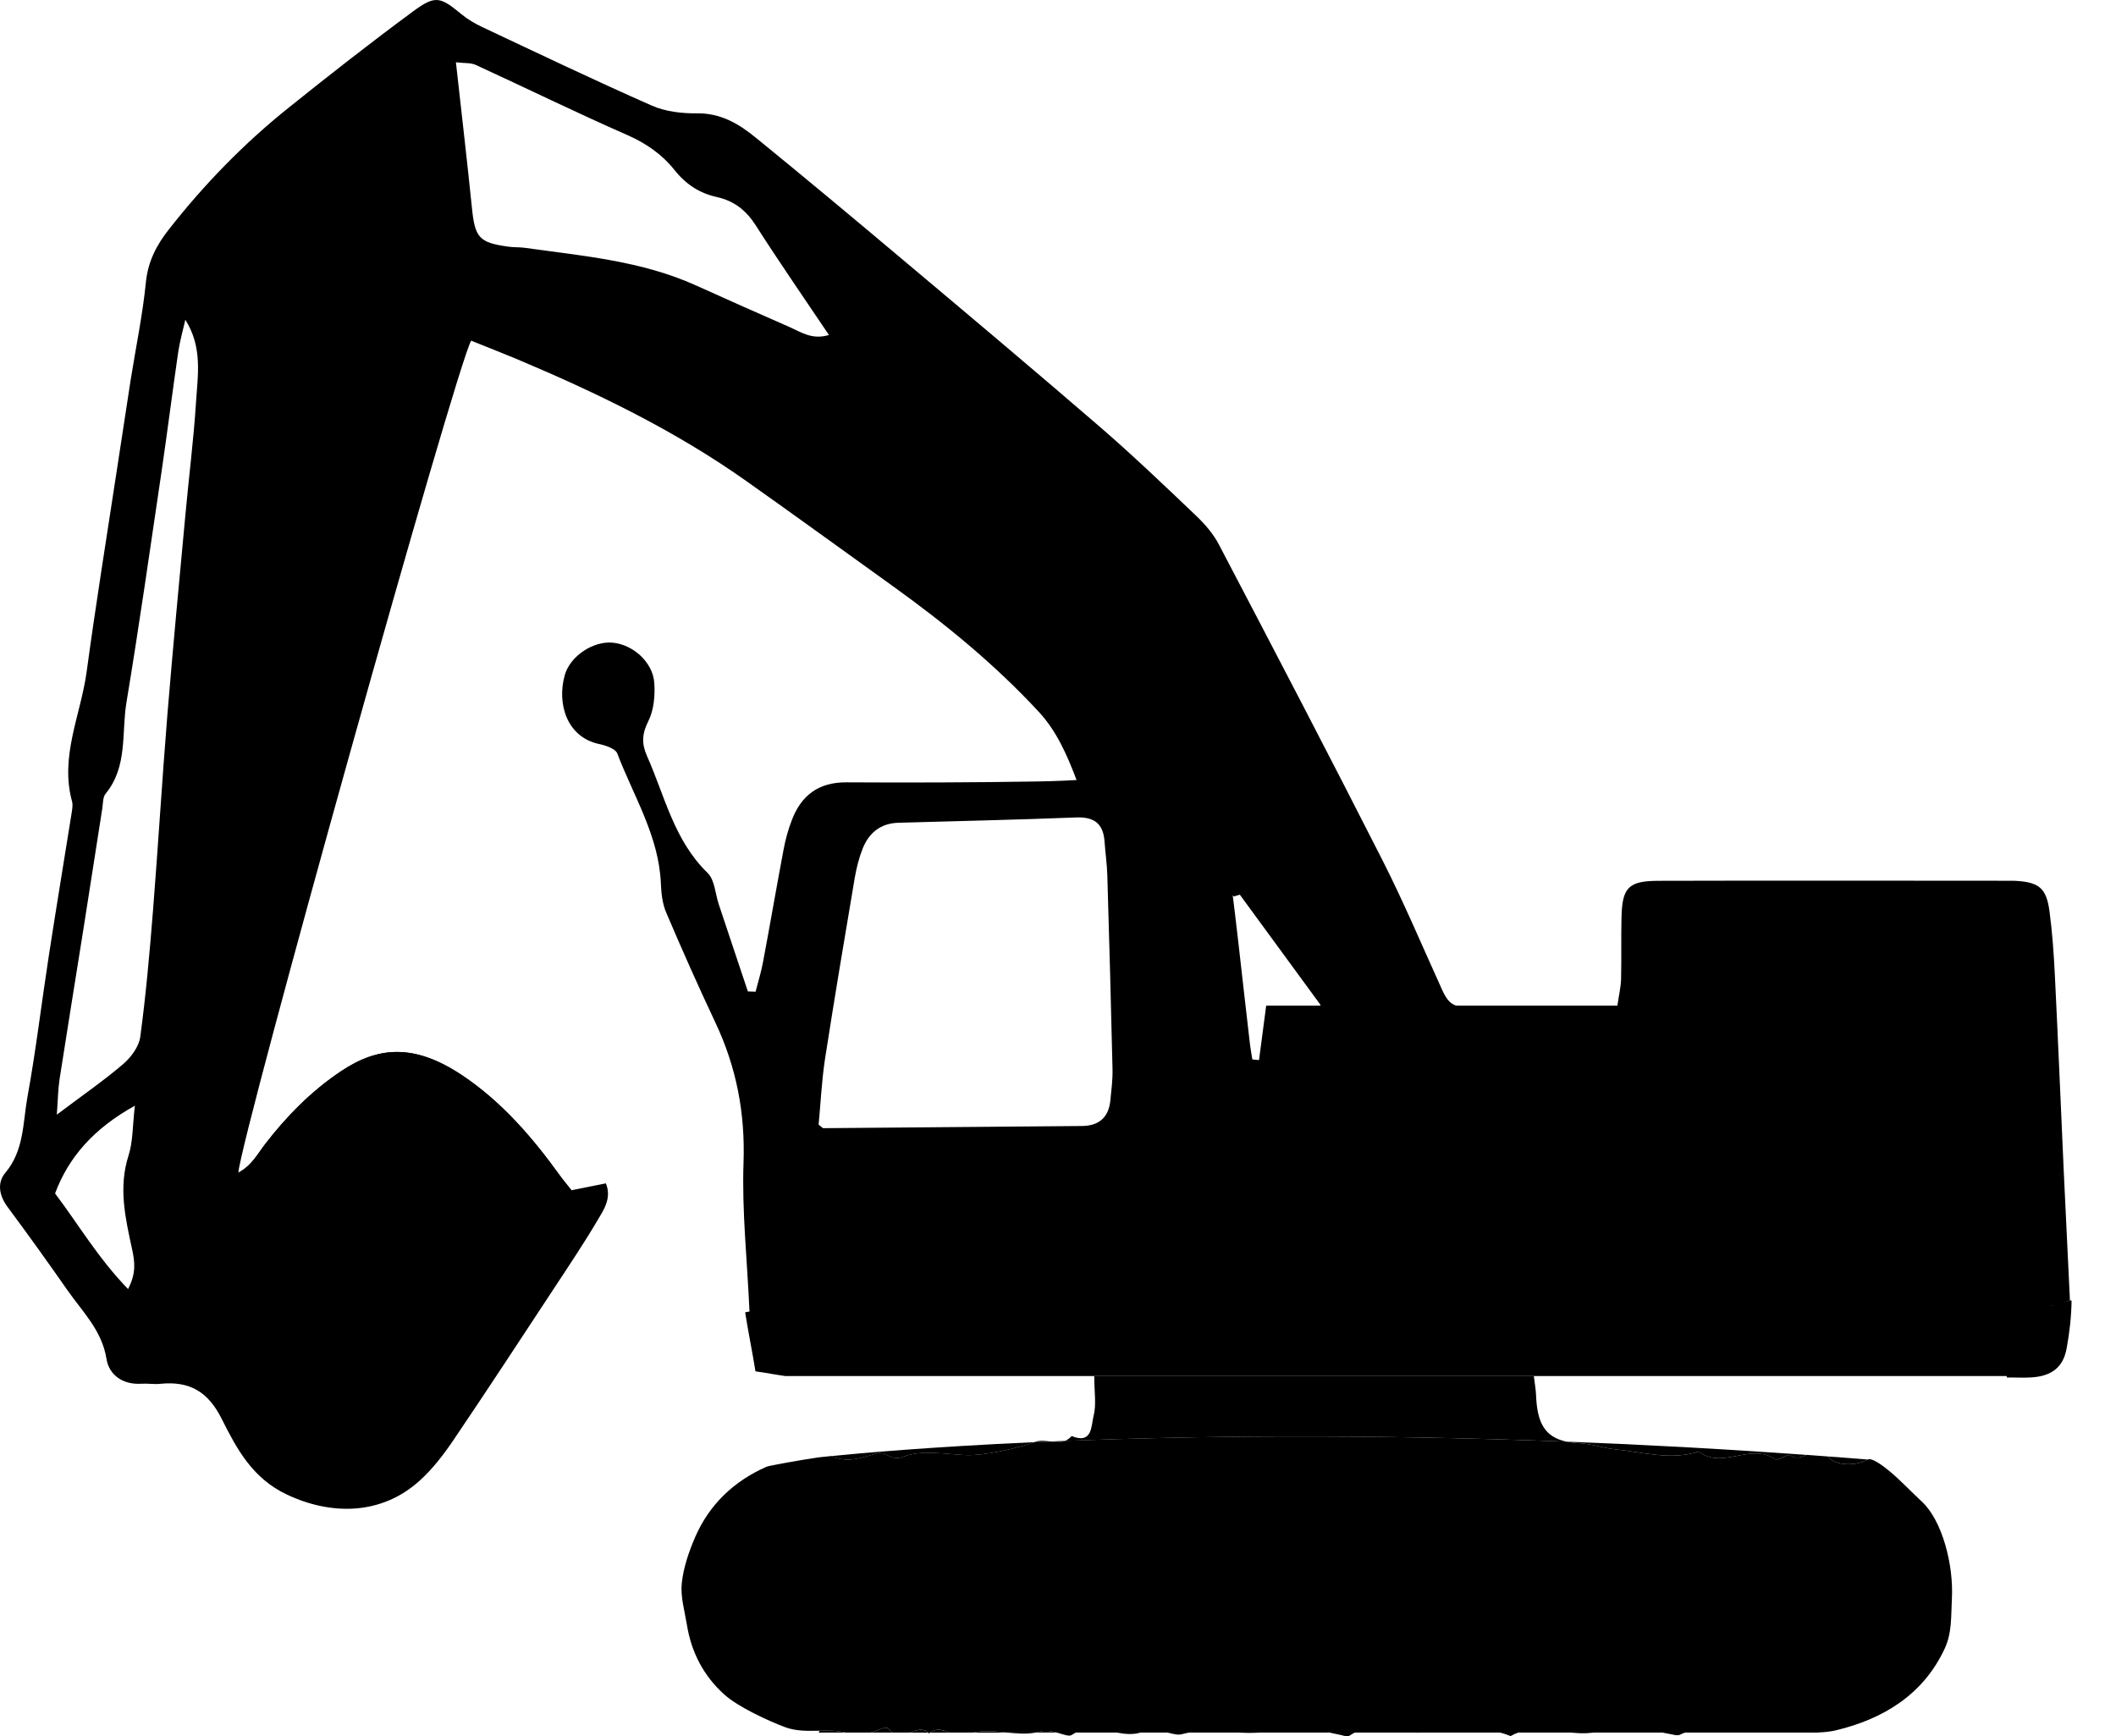
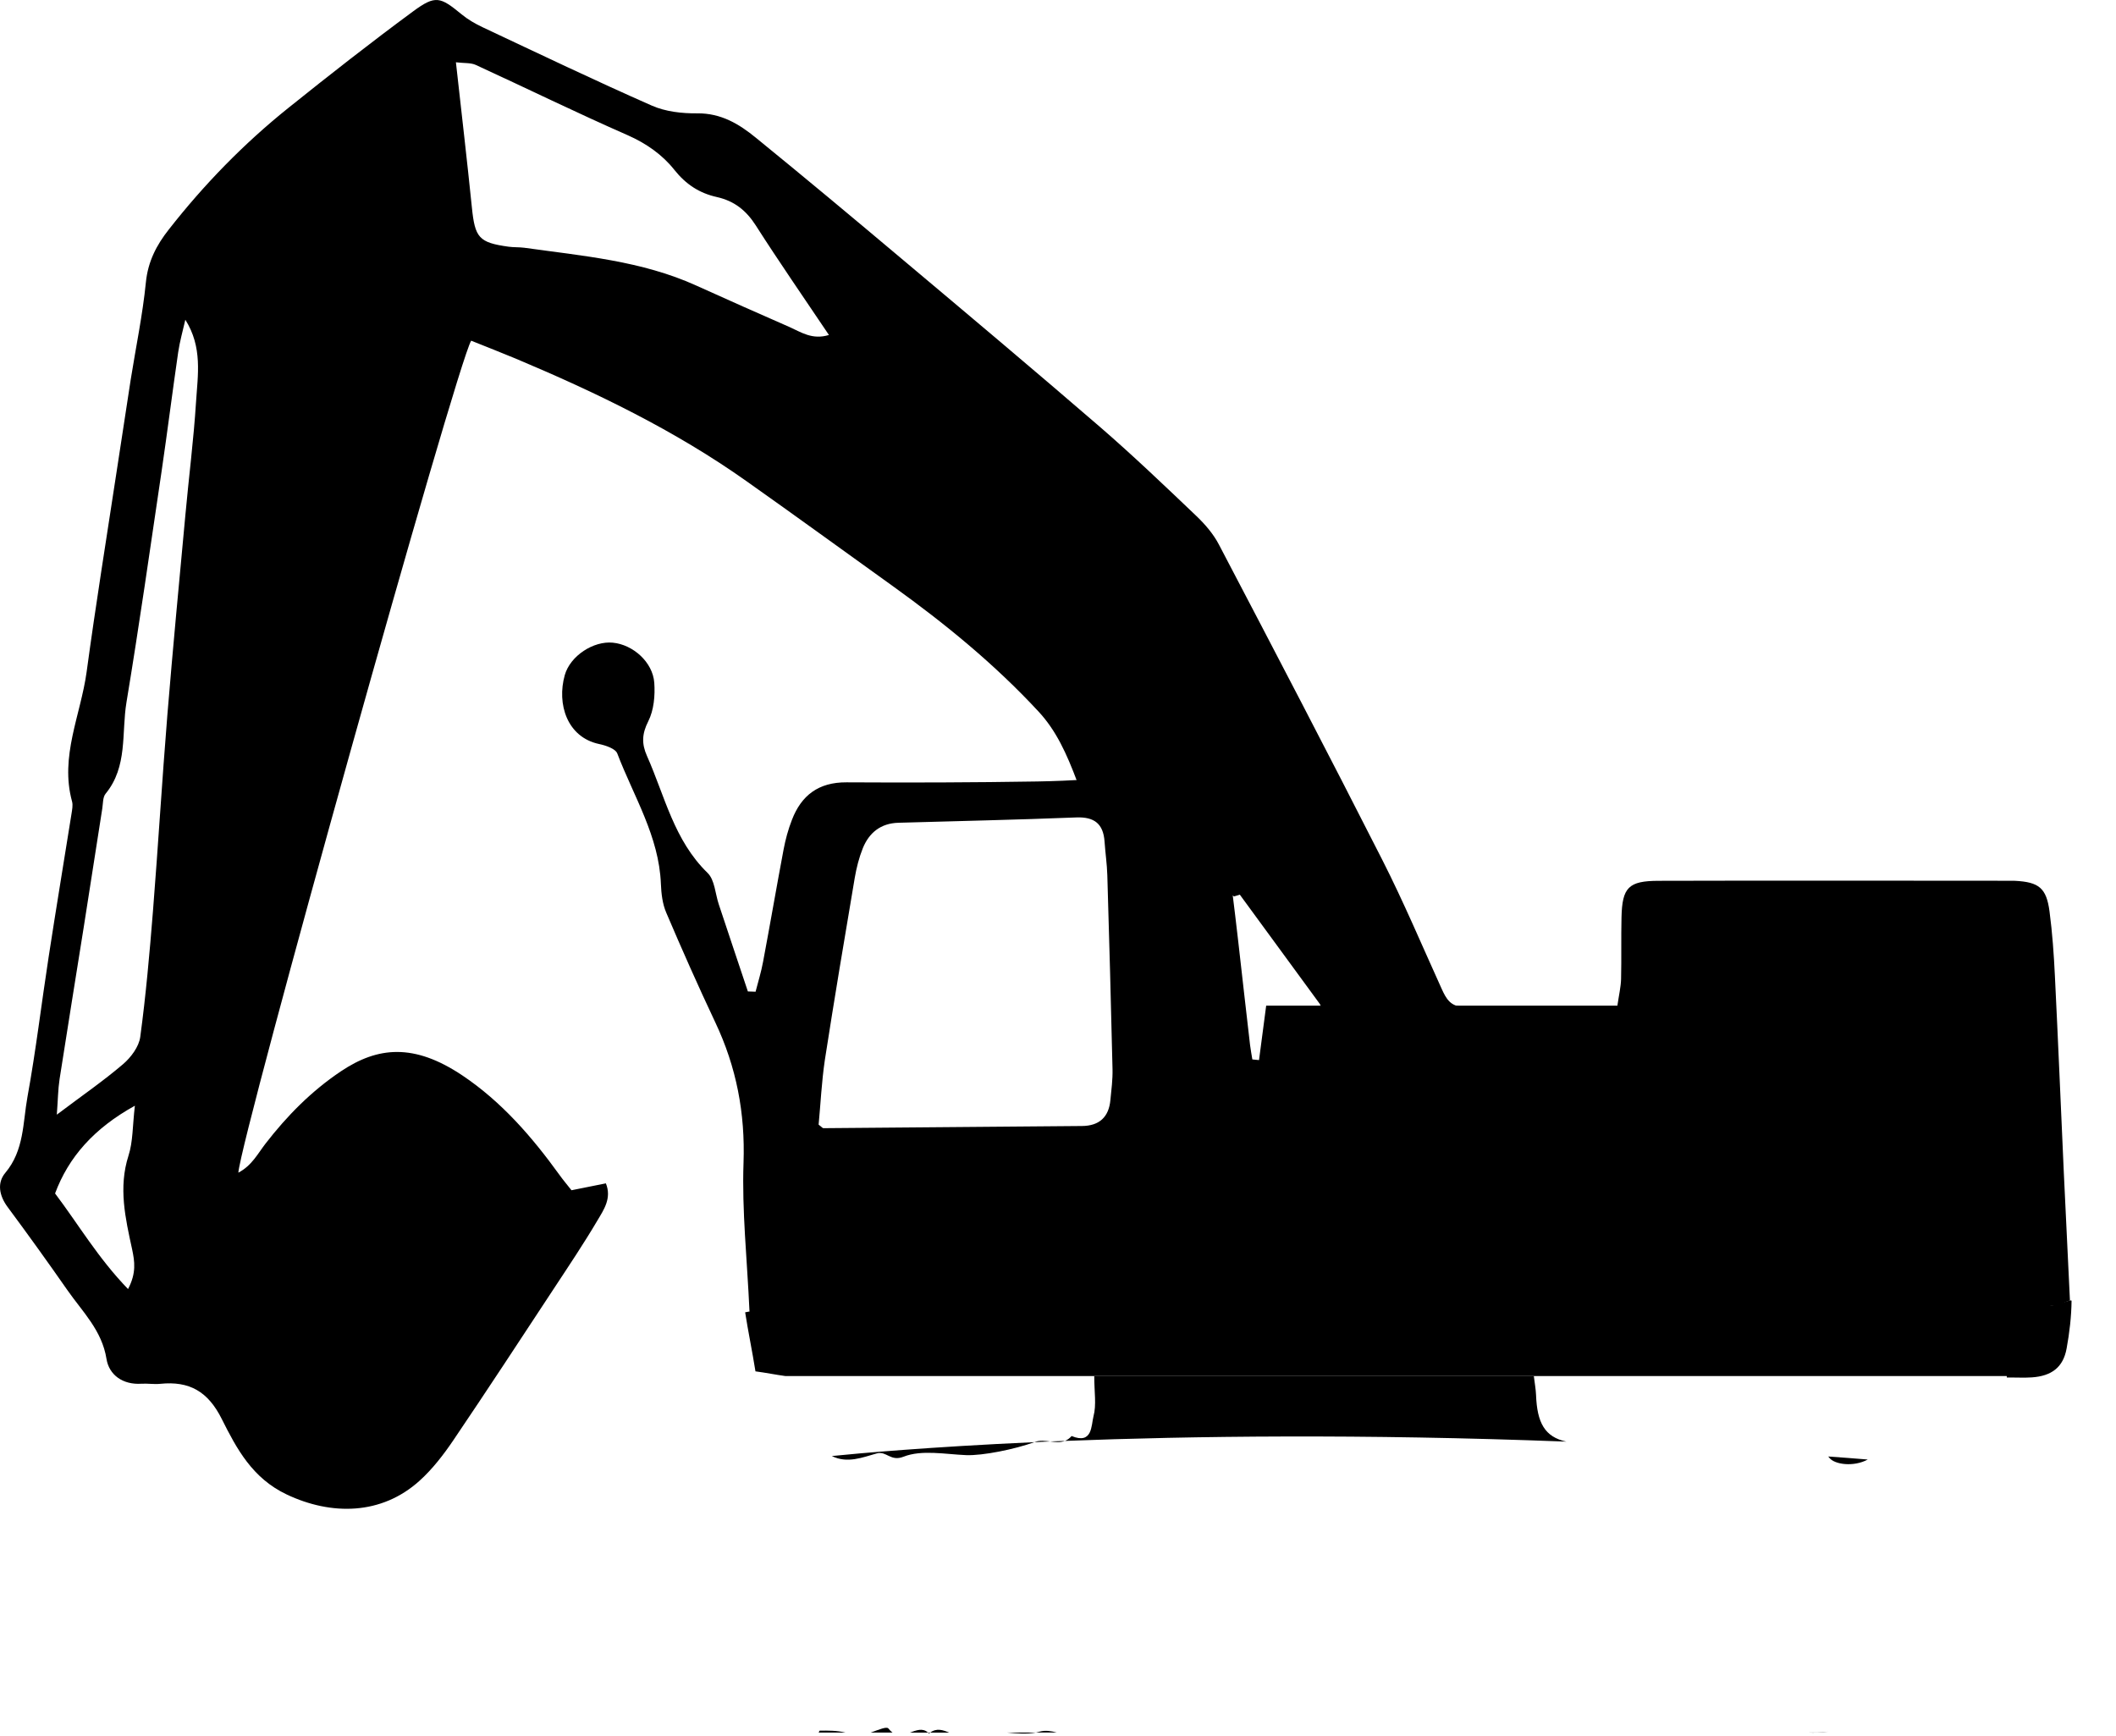
<svg xmlns="http://www.w3.org/2000/svg" width="39" height="32" viewBox="0 0 39 32" fill="none">
  <path d="M26.98 18.555C26.737 18.557 26.654 18.407 26.572 18.226C26.211 17.431 25.872 16.625 25.476 15.846C24.489 13.902 23.478 11.969 22.466 10.037C22.363 9.839 22.207 9.659 22.044 9.504C21.464 8.951 20.884 8.397 20.279 7.873C19.067 6.827 17.842 5.797 16.616 4.767C15.726 4.018 14.834 3.273 13.932 2.539C13.623 2.286 13.289 2.084 12.85 2.089C12.57 2.092 12.267 2.058 12.015 1.947C10.966 1.485 9.931 0.989 8.893 0.501C8.758 0.437 8.624 0.36 8.509 0.265C8.114 -0.059 8.028 -0.095 7.616 0.208C6.834 0.784 6.069 1.384 5.311 1.992C4.49 2.651 3.76 3.401 3.112 4.229C2.885 4.516 2.727 4.82 2.689 5.202C2.629 5.804 2.504 6.399 2.409 6.997C2.322 7.558 2.236 8.12 2.151 8.682C1.963 9.917 1.764 11.15 1.596 12.388C1.487 13.179 1.1 13.942 1.328 14.772C1.347 14.841 1.329 14.924 1.318 14.998C1.178 15.877 1.032 16.755 0.897 17.634C0.764 18.495 0.662 19.361 0.506 20.217C0.42 20.692 0.447 21.201 0.098 21.616C-0.058 21.801 -0.015 22.037 0.141 22.247C0.515 22.751 0.881 23.26 1.24 23.775C1.519 24.176 1.88 24.519 1.963 25.047C2.01 25.339 2.261 25.525 2.606 25.503C2.72 25.496 2.837 25.516 2.951 25.505C3.493 25.449 3.836 25.648 4.089 26.156C4.362 26.701 4.65 27.244 5.286 27.545C6.106 27.933 7.032 27.927 7.735 27.289C7.972 27.075 8.174 26.812 8.354 26.547C8.982 25.619 9.596 24.68 10.212 23.744C10.483 23.332 10.759 22.921 11.01 22.496C11.128 22.297 11.278 22.084 11.167 21.81C10.942 21.854 10.741 21.894 10.533 21.937C10.45 21.831 10.376 21.745 10.31 21.652C9.806 20.954 9.245 20.306 8.522 19.821C7.63 19.224 6.962 19.29 6.283 19.745C5.737 20.111 5.288 20.568 4.892 21.08C4.75 21.264 4.641 21.483 4.393 21.613C4.449 20.911 8.412 6.732 8.684 6.279C8.955 6.388 9.233 6.496 9.509 6.611C10.995 7.236 12.441 7.935 13.758 8.868C14.661 9.506 15.557 10.158 16.456 10.803C17.419 11.495 18.334 12.243 19.14 13.113C19.466 13.464 19.658 13.886 19.853 14.405C19.749 14.411 19.655 14.418 19.569 14.425L20.507 15.064L22.747 16.523C22.747 16.522 22.747 16.522 22.747 16.521C22.781 16.511 22.816 16.499 22.851 16.489C23.322 17.132 23.792 17.776 24.334 18.515H24.327C24.634 18.897 24.88 19.203 24.88 19.203L27.221 19.736L27.393 18.552C27.256 18.552 27.118 18.553 26.98 18.555ZM2.435 23.025C2.482 23.249 2.516 23.461 2.36 23.758C1.806 23.186 1.441 22.559 1.015 21.996C1.263 21.329 1.73 20.797 2.486 20.379C2.442 20.75 2.452 21.038 2.369 21.297C2.179 21.888 2.311 22.454 2.435 23.025ZM3.613 7.411C3.569 8.108 3.479 8.804 3.416 9.5C3.302 10.724 3.186 11.948 3.085 13.173C2.987 14.38 2.915 15.589 2.819 16.796C2.757 17.569 2.689 18.342 2.585 19.111C2.561 19.291 2.414 19.489 2.267 19.614C1.908 19.921 1.515 20.191 1.047 20.544C1.068 20.272 1.069 20.079 1.098 19.889C1.243 18.955 1.395 18.023 1.543 17.09C1.658 16.361 1.77 15.632 1.885 14.903C1.9 14.81 1.893 14.694 1.946 14.629C2.358 14.128 2.237 13.51 2.331 12.944C2.566 11.526 2.769 10.103 2.979 8.682C3.086 7.953 3.178 7.221 3.284 6.493C3.314 6.291 3.37 6.093 3.416 5.893C3.736 6.4 3.645 6.911 3.613 7.411ZM14.555 6.029C13.981 5.777 13.406 5.523 12.835 5.264C11.827 4.806 10.737 4.717 9.661 4.566C9.566 4.554 9.469 4.56 9.374 4.547C8.825 4.471 8.754 4.382 8.697 3.821C8.609 2.957 8.508 2.093 8.403 1.148C8.558 1.167 8.677 1.154 8.77 1.197C9.704 1.626 10.627 2.079 11.569 2.492C11.913 2.644 12.209 2.853 12.427 3.128C12.643 3.4 12.893 3.561 13.214 3.632C13.534 3.704 13.752 3.878 13.928 4.152C14.355 4.821 14.808 5.474 15.278 6.174C14.97 6.268 14.767 6.123 14.555 6.029ZM38.154 23.967L37.809 24.068L14.299 23.801L13.815 24.171L13.734 24.187C13.788 24.537 13.863 24.893 13.924 25.275C14.115 25.3 14.295 25.337 14.472 25.361H36.987V25.388H37.046C37.181 25.388 37.316 25.395 37.45 25.386C37.809 25.361 38.027 25.204 38.09 24.852C38.143 24.563 38.178 24.265 38.181 23.971C38.164 23.969 38.154 23.967 38.154 23.967Z" fill="black" />
  <path d="M13.814 24.172C13.77 23.202 13.673 22.315 13.704 21.431C13.736 20.515 13.573 19.666 13.184 18.844C12.869 18.176 12.569 17.501 12.28 16.822C12.21 16.66 12.188 16.47 12.181 16.291C12.147 15.413 11.679 14.678 11.378 13.889C11.345 13.799 11.166 13.739 11.043 13.713C10.451 13.588 10.26 12.974 10.409 12.444C10.51 12.085 10.941 11.81 11.294 11.845C11.665 11.88 12.031 12.202 12.059 12.583C12.076 12.819 12.052 13.088 11.948 13.294C11.831 13.525 11.824 13.708 11.925 13.934C12.254 14.673 12.422 15.487 13.041 16.088C13.174 16.217 13.182 16.471 13.248 16.668C13.427 17.203 13.604 17.739 13.784 18.273C13.831 18.274 13.878 18.276 13.926 18.278C13.973 18.095 14.03 17.913 14.064 17.727C14.194 17.039 14.312 16.347 14.442 15.658C14.477 15.473 14.527 15.287 14.596 15.111C14.77 14.658 15.087 14.416 15.602 14.419C16.773 14.426 17.946 14.422 19.117 14.403C19.749 14.393 20.381 14.344 21.013 14.312C21.089 14.309 21.166 14.302 21.243 14.304C22.184 14.326 22.445 14.513 22.578 15.433C22.762 16.705 22.889 17.985 23.04 19.262C23.051 19.35 23.068 19.438 23.082 19.526C23.123 19.53 23.164 19.534 23.205 19.538C23.247 19.224 23.287 18.911 23.337 18.535C25.49 18.535 27.632 18.535 29.81 18.535C29.84 18.331 29.874 18.189 29.878 18.045C29.887 17.666 29.877 17.285 29.886 16.905C29.899 16.357 30.014 16.235 30.569 16.234C32.739 16.228 34.91 16.232 37.082 16.233C37.101 16.233 37.12 16.233 37.139 16.234C37.58 16.257 37.718 16.366 37.775 16.8C37.827 17.194 37.855 17.593 37.874 17.99C37.934 19.202 37.984 20.415 38.039 21.629C38.075 22.404 38.113 23.179 38.151 23.967C38.023 24.011 37.938 24.062 37.85 24.067C37.102 24.103 36.354 24.158 35.606 24.159C28.594 24.168 21.582 24.168 14.57 24.172C14.364 24.172 14.154 24.172 13.814 24.172ZM15.088 20.728C15.146 20.771 15.161 20.794 15.176 20.793C16.764 20.78 18.352 20.767 19.941 20.753C20.263 20.751 20.438 20.586 20.466 20.272C20.485 20.085 20.509 19.895 20.505 19.708C20.477 18.516 20.445 17.324 20.409 16.132C20.403 15.924 20.372 15.718 20.358 15.51C20.335 15.186 20.173 15.052 19.834 15.066C18.743 15.109 17.651 15.133 16.559 15.164C16.233 15.173 16.019 15.347 15.903 15.632C15.833 15.806 15.786 15.993 15.754 16.178C15.565 17.296 15.377 18.413 15.203 19.535C15.143 19.939 15.124 20.35 15.088 20.728Z" fill="black" />
  <path d="M17.144 31.932C17.137 31.937 17.129 31.943 17.122 31.95C17.116 31.943 17.111 31.937 17.105 31.932H17.144Z" fill="black" />
  <path d="M19.094 31.932C18.918 31.965 18.739 31.949 18.558 31.932H19.094Z" fill="black" />
  <path d="M33.695 31.916C33.572 31.934 33.444 31.937 33.315 31.932H33.496L33.695 31.916Z" fill="black" />
-   <path d="M35.975 29.474C35.958 29.788 35.98 30.088 35.842 30.386C35.443 31.243 34.698 31.685 33.838 31.891C33.792 31.902 33.745 31.91 33.696 31.916L33.496 31.932H31.057C31.027 31.942 30.997 31.956 30.967 31.971C30.913 31.998 30.827 31.966 30.758 31.955C30.718 31.949 30.679 31.94 30.641 31.932H29.381C29.367 31.933 29.353 31.934 29.339 31.936C29.212 31.952 29.084 31.945 28.955 31.932H27.984C27.936 31.948 27.889 31.97 27.843 31.997C27.778 31.971 27.713 31.949 27.649 31.932H26.198C26.154 31.934 26.11 31.934 26.066 31.932H24.972C24.94 31.948 24.906 31.966 24.874 31.989C24.829 32.02 24.731 31.977 24.658 31.965C24.607 31.956 24.556 31.944 24.506 31.932H23.219C23.214 31.932 23.208 31.933 23.204 31.933C23.076 31.942 22.949 31.939 22.821 31.932H21.922C21.874 31.94 21.825 31.95 21.777 31.964C21.713 31.981 21.62 31.958 21.518 31.932H21.023C20.876 31.976 20.729 31.96 20.582 31.932H19.829C19.805 31.944 19.78 31.959 19.754 31.976C19.706 32.011 19.602 31.966 19.477 31.932C19.38 31.906 19.27 31.886 19.163 31.916C19.14 31.922 19.118 31.927 19.095 31.932H18.558C18.353 31.911 18.145 31.889 17.937 31.932H17.493C17.383 31.885 17.265 31.843 17.145 31.932H17.105C17.007 31.84 16.892 31.889 16.773 31.932H16.451C16.426 31.915 16.401 31.89 16.376 31.858C16.344 31.815 16.201 31.879 16.049 31.932H15.584C15.426 31.894 15.266 31.895 15.108 31.898C14.893 31.902 14.679 31.91 14.473 31.834C14.178 31.724 13.613 31.467 13.352 31.233C12.966 30.887 12.742 30.451 12.66 29.945C12.618 29.689 12.54 29.428 12.566 29.178C12.597 28.89 12.696 28.6 12.812 28.331C13.074 27.728 13.525 27.298 14.132 27.031C14.17 27.015 14.748 26.909 15.089 26.86C15.089 26.86 15.093 26.86 15.099 26.859C15.125 26.855 15.201 26.847 15.327 26.835H15.329C15.331 26.835 15.333 26.835 15.334 26.836C15.62 26.976 15.897 26.86 16.162 26.786C16.338 26.737 16.415 26.942 16.654 26.847C16.99 26.715 17.419 26.802 17.808 26.818C18.111 26.83 18.701 26.712 19.066 26.579C19.066 26.579 19.066 26.579 19.067 26.579C19.162 26.576 19.257 26.571 19.356 26.567C19.448 26.579 19.542 26.589 19.627 26.556C21.954 26.466 25.095 26.425 28.871 26.57C28.944 26.585 29.025 26.595 29.115 26.6C29.352 26.612 29.556 26.691 29.774 26.713C30.283 26.763 30.794 26.921 31.31 26.753C31.745 27.091 32.27 26.584 32.717 26.894C32.769 26.931 32.956 26.786 33.001 26.822C33.098 26.899 33.197 26.86 33.298 26.814C33.431 26.823 33.563 26.834 33.696 26.844C33.703 26.852 33.711 26.861 33.719 26.871C33.814 26.991 34.162 27.043 34.425 26.9C34.499 26.86 34.707 27.016 34.826 27.115C35.035 27.288 35.22 27.49 35.42 27.674C35.794 28.019 36.011 28.836 35.975 29.474Z" fill="black" />
  <path d="M19.356 26.567C19.257 26.572 19.162 26.576 19.067 26.58C19.073 26.577 19.077 26.576 19.082 26.574C19.166 26.543 19.261 26.556 19.356 26.567Z" fill="black" />
  <path d="M28.87 26.57C25.094 26.425 21.953 26.467 19.627 26.557C19.671 26.54 19.712 26.511 19.751 26.467C20.137 26.626 20.111 26.273 20.154 26.104C20.211 25.892 20.168 25.656 20.168 25.361H28.27C28.286 25.496 28.307 25.605 28.311 25.713C28.33 26.22 28.47 26.484 28.87 26.57Z" fill="black" />
  <path d="M15.328 26.836C15.832 26.785 17.121 26.668 19.065 26.58C18.7 26.712 18.111 26.831 17.807 26.819C17.419 26.803 16.989 26.716 16.653 26.848C16.414 26.943 16.338 26.738 16.161 26.787C15.896 26.861 15.619 26.977 15.334 26.837C15.332 26.836 15.33 26.836 15.328 26.836Z" fill="black" />
  <path d="M19.355 26.567C19.444 26.564 19.535 26.56 19.627 26.557C19.541 26.59 19.448 26.579 19.355 26.567Z" fill="black" />
-   <path d="M28.871 26.57C30.263 26.624 31.741 26.703 33.297 26.815C33.197 26.86 33.098 26.899 33.001 26.823C32.956 26.786 32.768 26.931 32.716 26.895C32.269 26.584 31.745 27.091 31.309 26.753C30.794 26.921 30.282 26.763 29.774 26.713C29.556 26.691 29.351 26.613 29.114 26.6C29.024 26.595 28.944 26.585 28.871 26.57Z" fill="black" />
  <path d="M34.425 26.9C34.162 27.042 33.814 26.991 33.719 26.871C33.711 26.861 33.703 26.852 33.696 26.844C33.938 26.861 34.18 26.88 34.425 26.9Z" fill="black" />
  <path d="M15.582 31.932H15.088C15.088 31.932 15.094 31.92 15.107 31.897C15.265 31.895 15.424 31.894 15.582 31.932Z" fill="black" />
  <path d="M16.45 31.932H16.048C16.2 31.879 16.343 31.815 16.375 31.858C16.399 31.889 16.425 31.915 16.45 31.932Z" fill="black" />
  <path d="M17.104 31.933H16.771C16.89 31.89 17.006 31.842 17.104 31.933Z" fill="black" />
  <path d="M17.493 31.933H17.144C17.264 31.844 17.382 31.886 17.493 31.933Z" fill="black" />
-   <path d="M18.558 31.933H17.936C18.144 31.89 18.352 31.912 18.558 31.933Z" fill="black" />
  <path d="M19.476 31.931H19.094C19.117 31.927 19.139 31.921 19.162 31.915C19.269 31.886 19.379 31.905 19.476 31.931Z" fill="black" />
-   <path d="M10.532 21.937C10.532 21.937 5.677 22.334 4.392 21.614C4.64 21.484 4.749 21.264 4.891 21.081C5.287 20.568 5.737 20.111 6.282 19.746C6.961 19.29 7.629 19.224 8.521 19.821C9.244 20.306 9.805 20.954 10.309 21.653C10.375 21.745 10.449 21.831 10.532 21.937Z" fill="black" />
</svg>